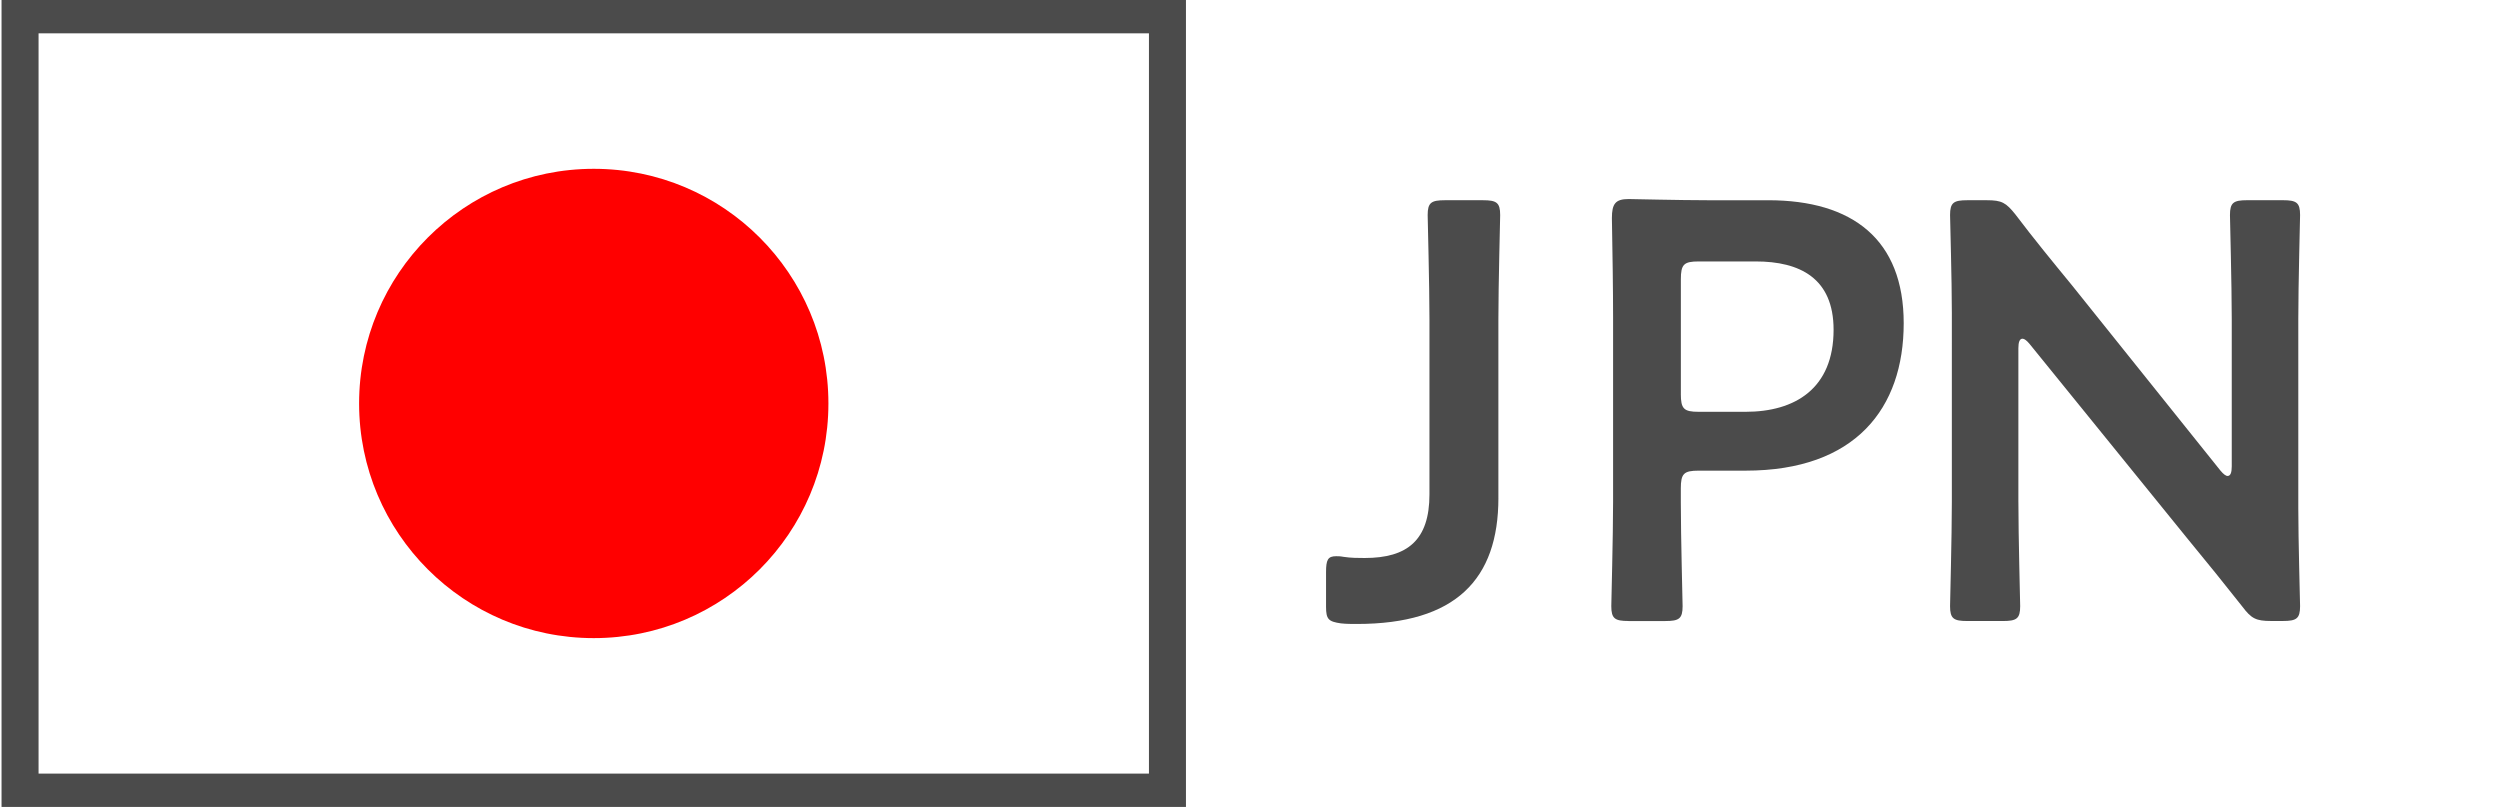
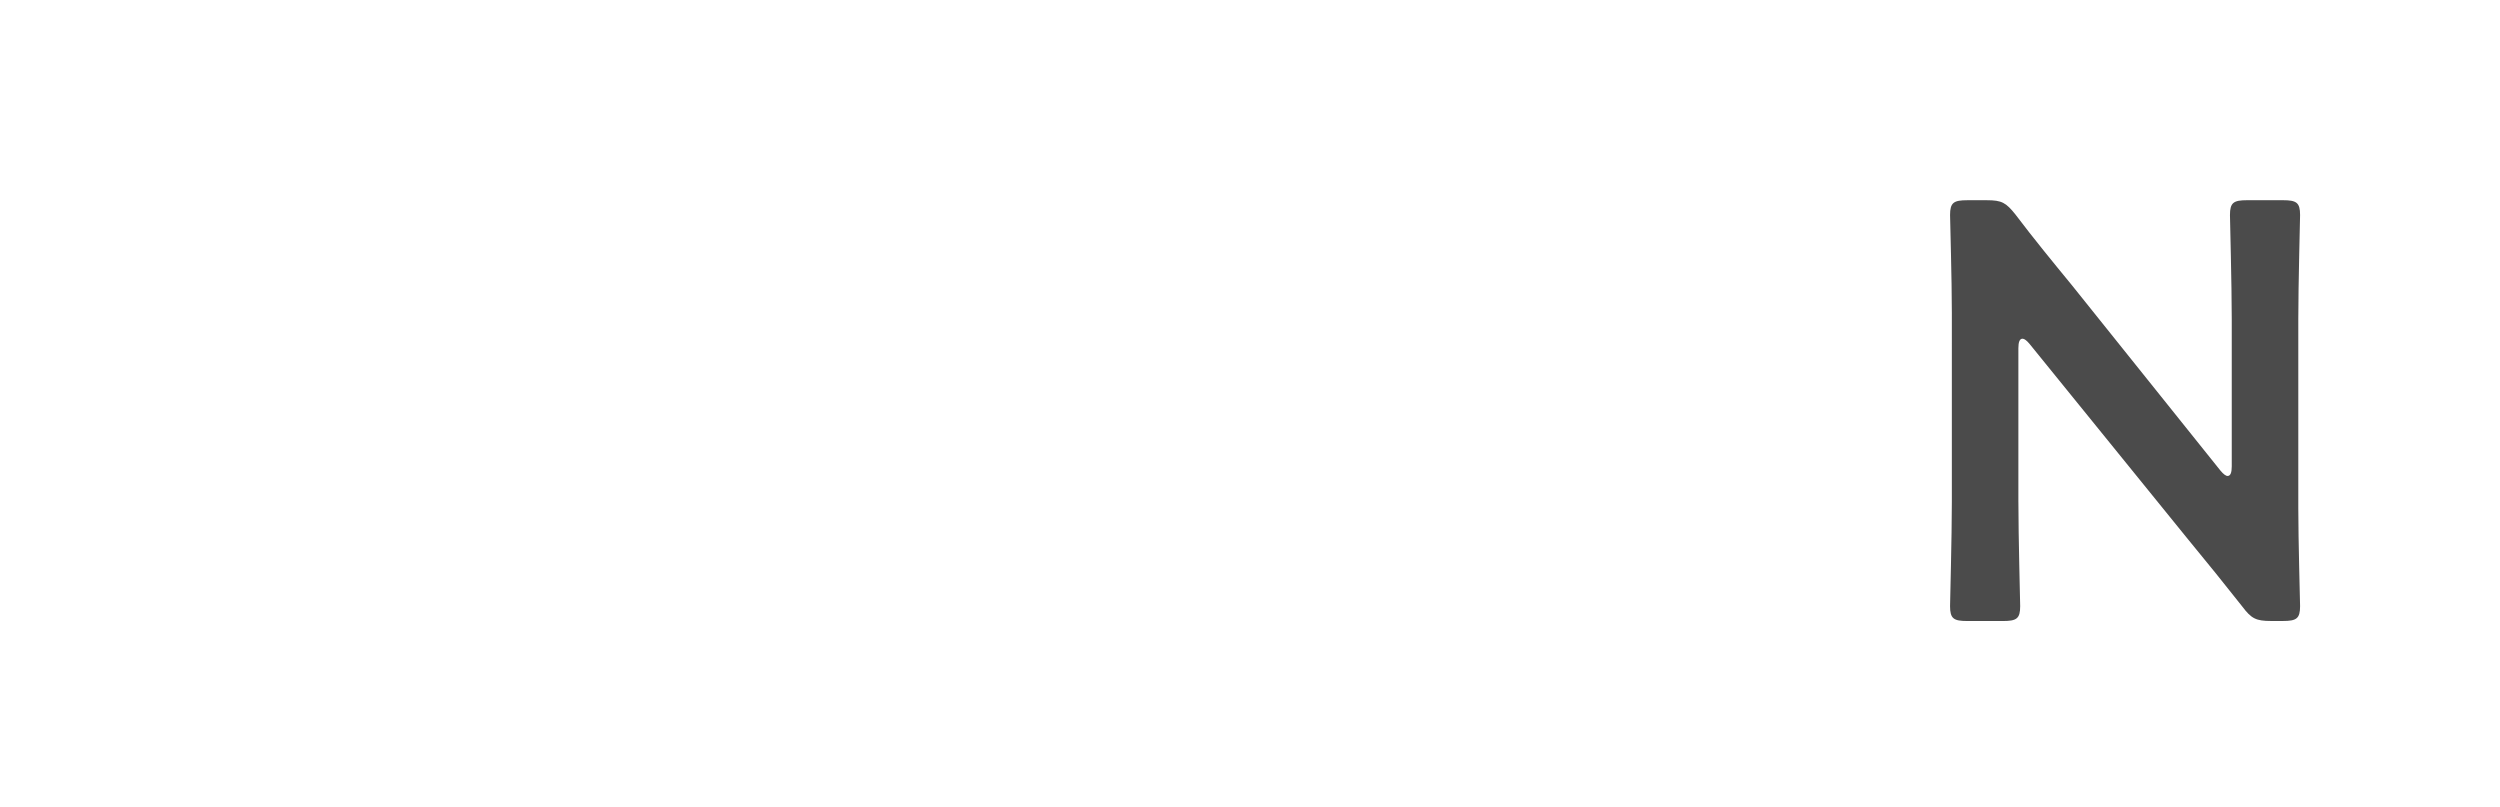
<svg xmlns="http://www.w3.org/2000/svg" version="1.1" id="レイヤー_1" x="0px" y="0px" width="142.689px" height="46.057px" viewBox="0 0 142.689 46.057" style="enable-background:new 0 0 142.689 46.057;" xml:space="preserve">
  <g>
-     <path style="fill:#4B4B4B;" d="M85.522,28.422c0,4.647-2.442,7.191-8.073,7.191c-0.305,0-0.61,0-0.916-0.034   c-0.712-0.102-0.848-0.237-0.848-0.95v-1.967c0-0.712,0.102-0.916,0.577-0.916c0.102,0,0.237,0,0.407,0.034   c0.441,0.068,0.848,0.068,1.221,0.068c2.442,0,3.697-1.018,3.697-3.63V18.212c0-1.967-0.102-5.699-0.102-5.936   c0-0.712,0.204-0.848,0.983-0.848h2.171c0.78,0,0.984,0.136,0.984,0.848c0,0.237-0.102,3.969-0.102,5.936V28.422z" />
-     <path style="fill:#4B4B4B;" d="M92.95,35.444c-0.78,0-0.984-0.136-0.984-0.848c0-0.238,0.102-3.969,0.102-5.937V18.145   c0-1.662-0.034-3.765-0.068-5.699c0-0.814,0.203-1.085,0.95-1.085c0.237,0,2.917,0.068,4.511,0.068h3.46   c4.816,0,7.734,2.239,7.734,7.021c0,4.851-2.748,8.413-9.023,8.413h-2.68c-0.848,0-1.018,0.169-1.018,1.018v0.78   c0,1.968,0.102,5.699,0.102,5.937c0,0.712-0.203,0.848-0.983,0.848H92.95z M95.935,22.486c0,0.848,0.169,1.018,1.018,1.018h2.68   c2.815,0,5.02-1.323,5.02-4.681c0-2.951-1.933-3.901-4.443-3.901h-3.256c-0.848,0-1.018,0.169-1.018,1.018V22.486z" />
    <path style="fill:#4B4B4B;" d="M115.201,28.66c0,1.968,0.102,5.699,0.102,5.937c0,0.712-0.203,0.848-0.983,0.848h-2.035   c-0.78,0-0.984-0.136-0.984-0.848c0-0.238,0.102-3.969,0.102-5.937V17.873c0-1.899-0.102-5.359-0.102-5.597   c0-0.712,0.204-0.848,0.984-0.848h1.119c0.848,0,1.085,0.136,1.628,0.814c1.051,1.391,2.137,2.713,3.222,4.036l8.48,10.583   c0.17,0.203,0.306,0.305,0.407,0.305c0.169,0,0.237-0.204,0.237-0.543v-8.412c0-1.967-0.102-5.699-0.102-5.936   c0-0.712,0.204-0.848,0.983-0.848h2.036c0.78,0,0.983,0.136,0.983,0.848c0,0.237-0.102,3.969-0.102,5.936v10.787   c0,1.866,0.102,5.359,0.102,5.597c0,0.712-0.204,0.848-0.983,0.848h-0.679c-0.848,0-1.119-0.136-1.628-0.814   c-1.018-1.289-2.001-2.51-3.121-3.867l-9.023-11.126c-0.169-0.204-0.305-0.305-0.407-0.305c-0.169,0-0.237,0.203-0.237,0.542V28.66   z" />
  </g>
  <g>
-     <path style="fill:#4B4B4B;" d="M0.088-0.209v46.476h67.601V-0.209H0.088z M65.577,44.153H2.201V1.903h63.376V44.153z" />
-     <circle style="fill:#FF0000;" cx="33.889" cy="23.028" r="13.393" />
-   </g>
+     </g>
</svg>